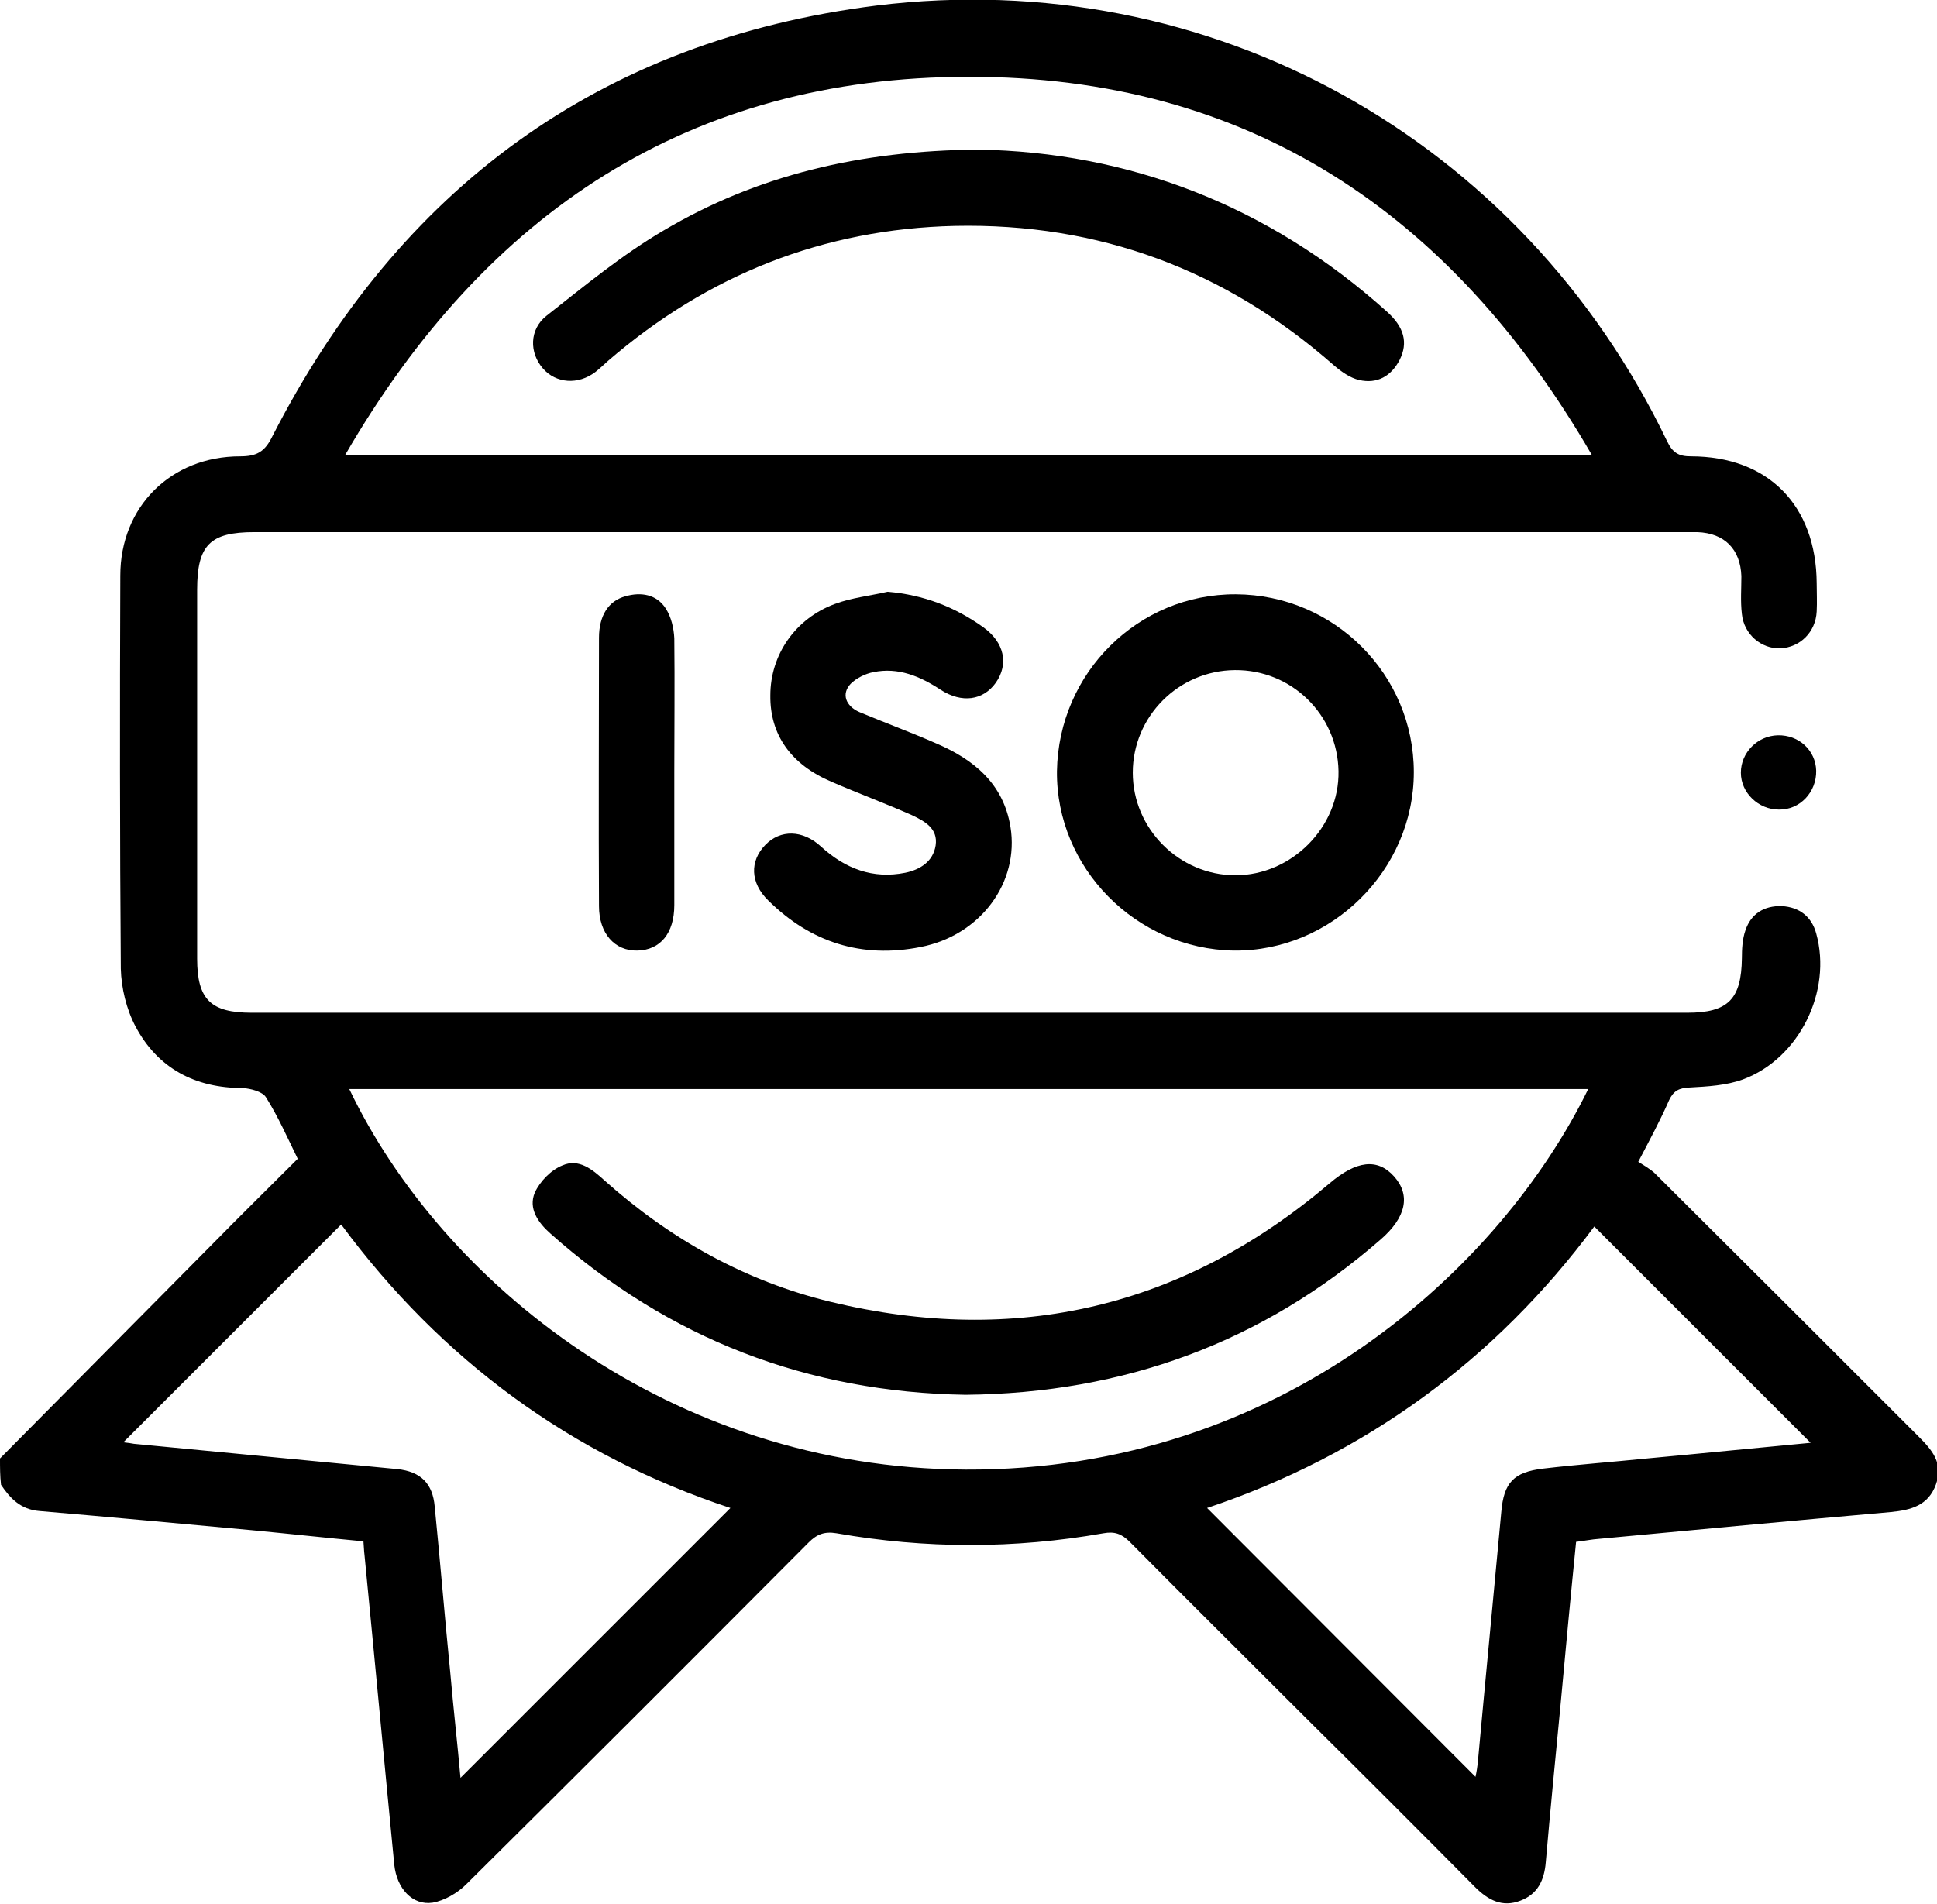
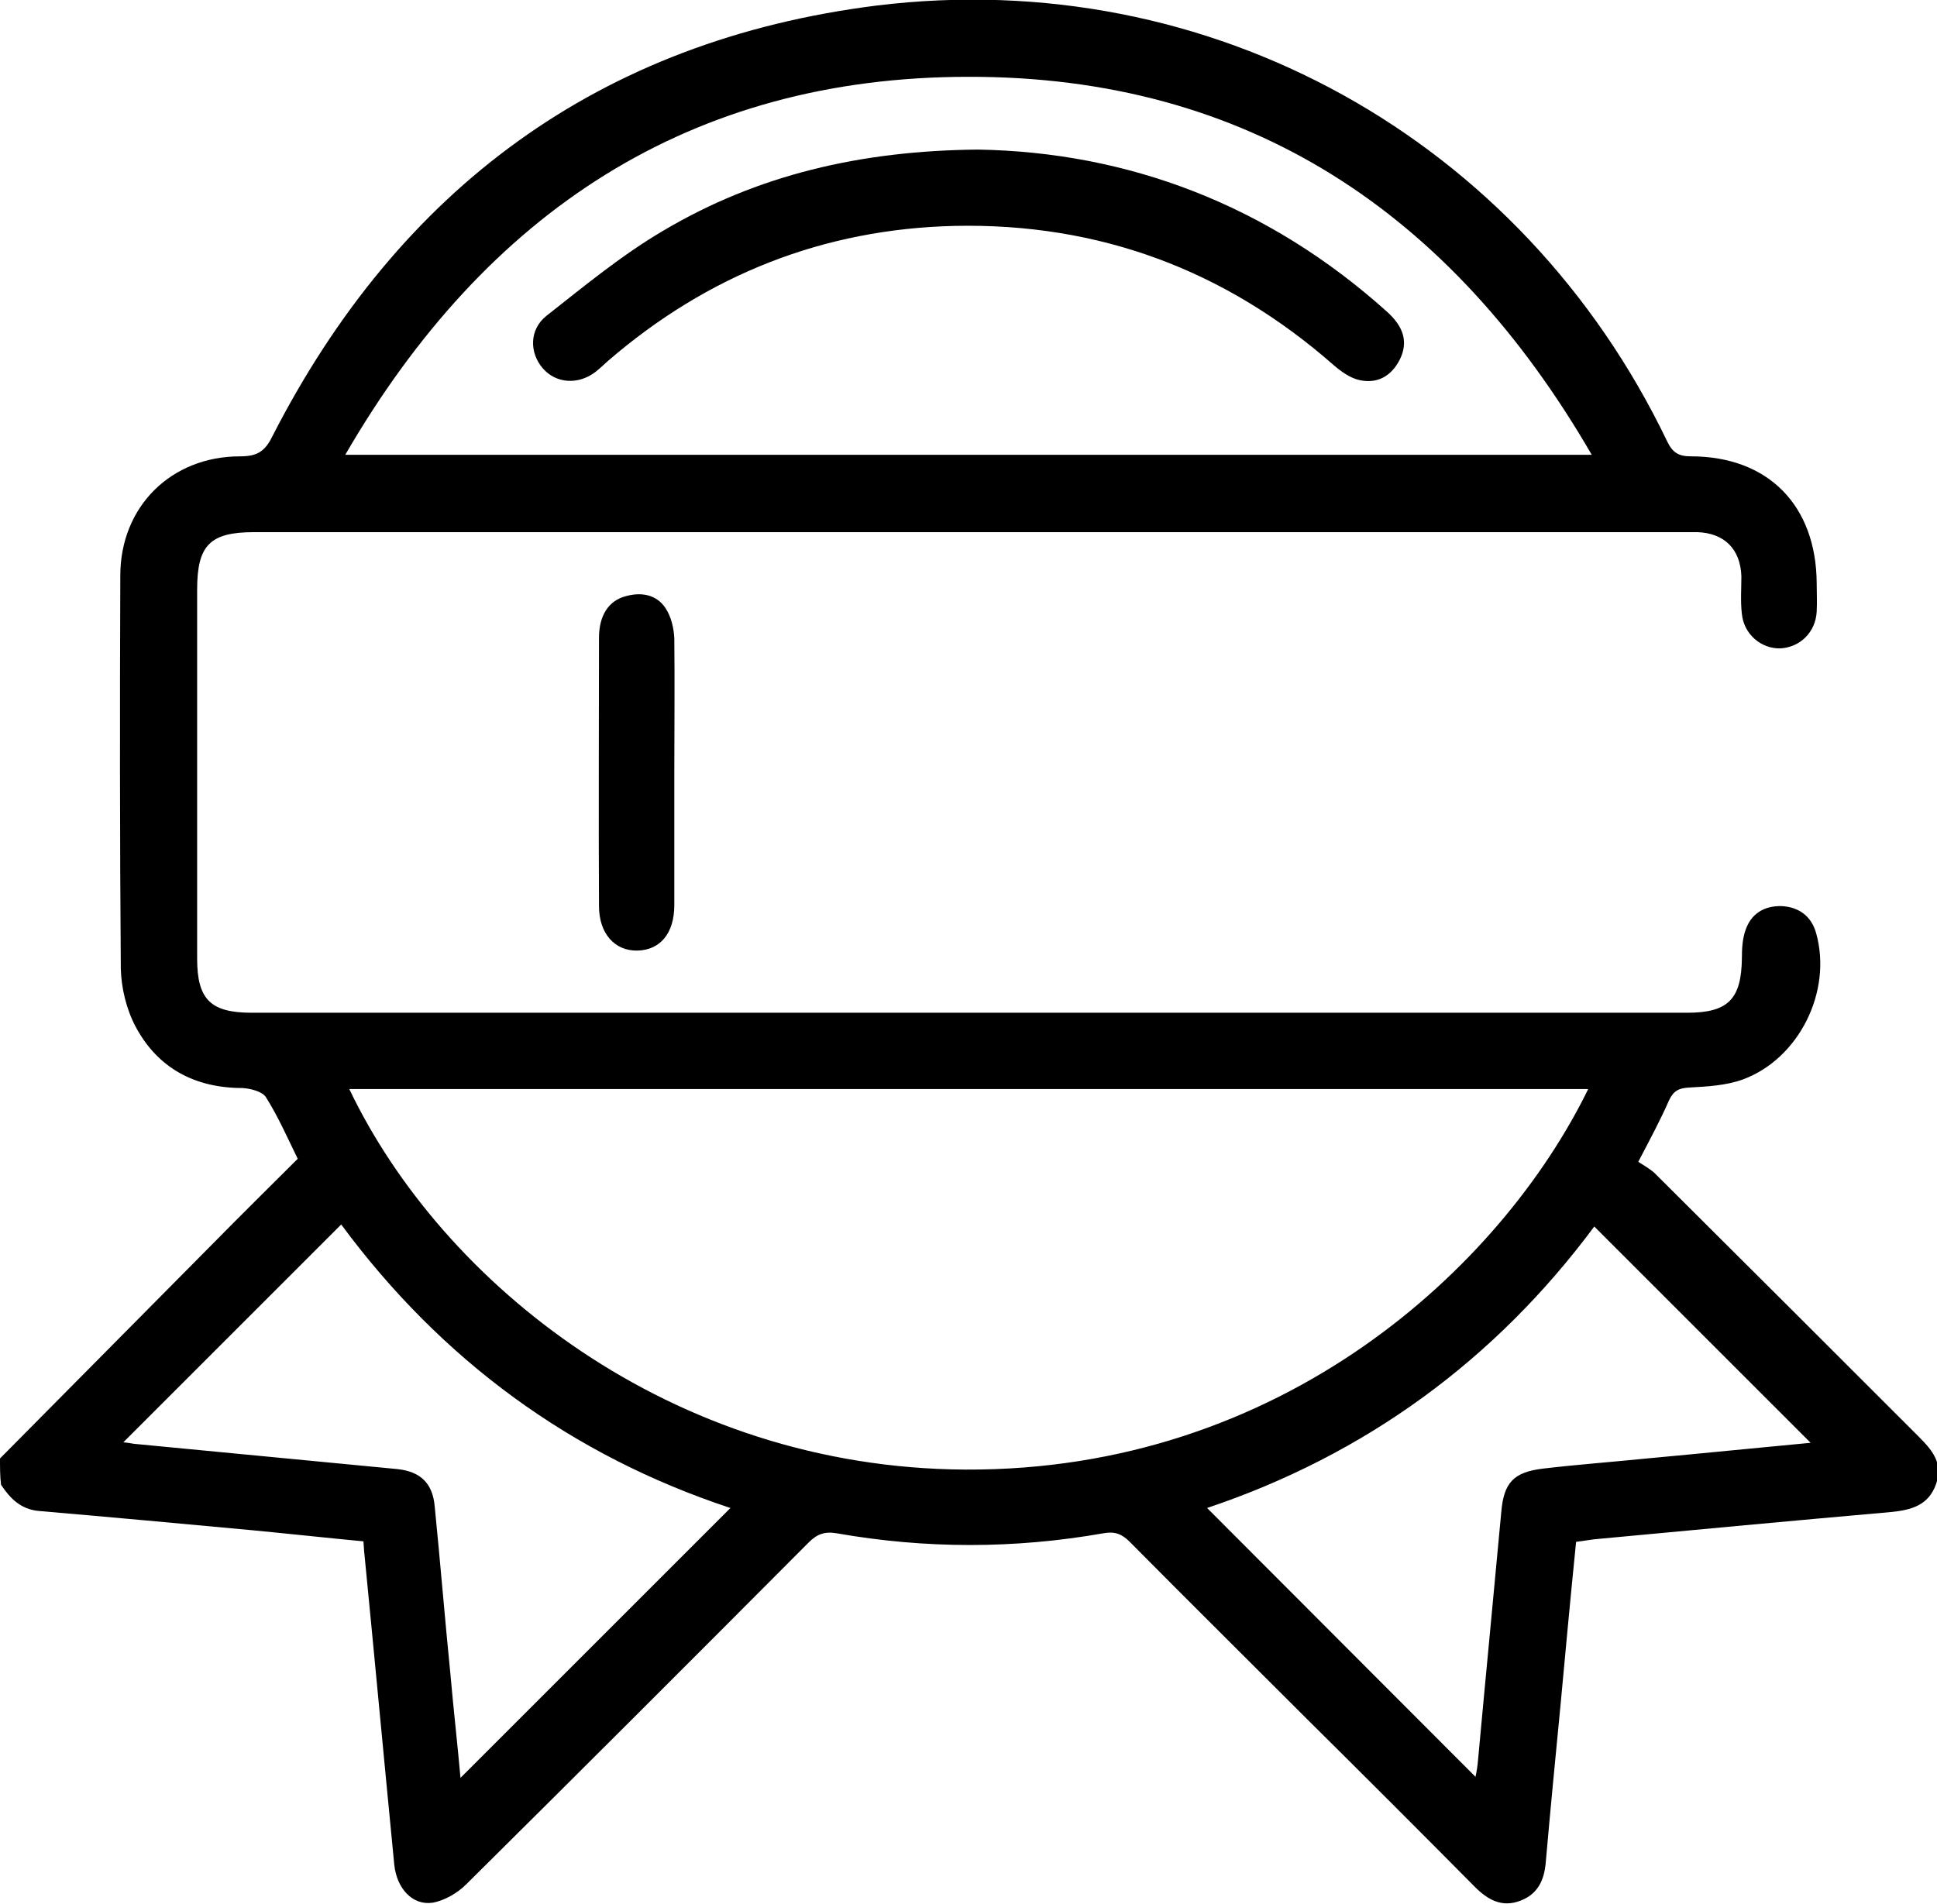
<svg xmlns="http://www.w3.org/2000/svg" version="1.1" id="Layer_1" x="0px" y="0px" viewBox="0 0 383.2 376.7" style="enable-background:new 0 0 383.2 376.7;" xml:space="preserve">
  <path d="M0,288.6c14.1-14.2,28.2-28.5,42.3-42.7c5.5-5.6,11.1-11.1,16.6-16.6c-2.1-4.3-3.9-8.4-6.3-12.2c-0.7-1.1-3-1.7-4.6-1.8 c-9.4,0-16.8-3.9-21.2-12.2c-1.8-3.4-2.8-7.6-2.9-11.4c-0.2-25.9-0.2-51.9-0.1-77.8c0-13.6,10-23.6,23.7-23.6c3.3,0,4.9-0.9,6.4-4 C79,37.3,118.6,8,173.4,1.1c66-8.1,127.7,26.4,156.4,86.2c1.1,2.3,2.3,3,4.7,3c15.3,0,24.8,9.7,24.9,25.1c0,1.9,0.1,3.7,0,5.6 c-0.2,4.1-3.3,7.1-7.2,7.3c-3.8,0.1-7.2-2.8-7.6-6.8c-0.3-2.5-0.1-5-0.1-7.5c-0.2-5.3-3.3-8.5-8.7-8.7c-0.9,0-1.7,0-2.6,0 c-94.3,0-188.6,0-282.9,0c-8.8,0-11.3,2.6-11.3,11.4c0,24.3,0,48.7,0,73c0,8.1,2.7,10.7,10.8,10.7c94.7,0,189.4,0,284,0 c8.1,0,10.7-2.7,10.8-10.8c0-1.8,0.1-3.8,0.7-5.5c1.1-3.3,3.7-4.9,7.2-4.8c3.5,0.2,5.9,2.1,6.8,5.4c3.2,11.5-3.4,24.8-14.5,28.9 c-3.3,1.2-7,1.4-10.6,1.6c-2,0.1-3.1,0.6-4,2.5c-1.7,3.9-3.7,7.6-6.1,12.2c0.9,0.6,2.2,1.3,3.2,2.2c17.4,17.3,34.8,34.7,52.2,52.1 c2.7,2.7,5,5.3,3.5,9.5s-4.9,5.1-8.9,5.5c-19.3,1.7-38.5,3.5-57.7,5.3c-1.5,0.1-2.9,0.4-4.6,0.6c-1.1,10.9-2.1,21.7-3.1,32.5 c-1,10.3-2,20.6-2.9,30.9c-0.3,3.6-1.6,6.3-5,7.6c-3.6,1.4-6.4-0.1-9-2.7c-11-11.1-22-22.1-33.1-33.1 c-11.7-11.7-23.5-23.4-35.2-35.2c-1.6-1.6-3-2.1-5.2-1.7c-17.6,3.1-35.2,3.1-52.8,0c-2.4-0.4-3.9,0.2-5.5,1.8 c-22.5,22.6-45.1,45.2-67.8,67.7c-1.7,1.7-4.3,3.2-6.6,3.6c-4,0.6-7.1-2.8-7.6-7.5c-2-20.5-3.9-41-5.9-61.4 c-0.1-0.7-0.1-1.5-0.2-2.6c-7.4-0.7-14.7-1.5-22-2.2c-14-1.3-28.1-2.6-42.1-3.8c-3.7-0.3-5.8-2.5-7.6-5.2C0,292.1,0,290.3,0,288.6z M314.2,215.5c-81.8,0-163.4,0-245.1,0c18.3,38.3,63.5,75,121.9,75.3C253.7,291.1,297,250.7,314.2,215.5z M68.3,90 c82.6,0,164.2,0,246.6,0c-27.8-48-68.1-74.9-123.3-74.8C136.5,15.2,96.1,42,68.3,90z M315.4,242.7c-19.6,26.4-45.3,45.2-76.6,55.7 c17.8,17.8,35.4,35.5,53.1,53.2c0.2-0.9,0.4-2.1,0.5-3.3c1.5-16.4,3.1-32.8,4.6-49.1c0.5-5.8,2.4-7.9,8.3-8.6 c6.8-0.8,13.6-1.3,20.5-2c10.9-1,21.7-2.1,32.4-3.1C344,271.3,329.9,257.2,315.4,242.7z M24.4,285.4c1,0.1,1.5,0.2,2.1,0.3 c17.4,1.7,34.7,3.3,52.1,5c4.7,0.5,7,2.9,7.4,7.4c1.1,11,2,22.1,3.1,33.1c0.6,6.9,1.4,13.8,2,20.6c17.9-17.9,35.6-35.6,53.4-53.4 c-31.5-10.4-57.2-29.3-77-56.1C53,256.8,38.9,270.9,24.4,285.4z" />
-   <path d="M244.5,117.6c19.5,0.1,35.2,15.9,35.2,35.2c0,19.4-16.3,35.5-35.6,35.3c-19.4-0.3-35.2-16.4-35-35.5 C209.4,133.1,225.2,117.5,244.5,117.6z M244.3,132.6c-11.2,0.1-20.2,9.2-20.2,20.3s9.2,20.3,20.3,20.3s20.6-9.5,20.4-20.6 C264.6,141.4,255.5,132.5,244.3,132.6z" />
-   <path d="M175.6,117.1c7.1,0.6,13.3,3,18.9,7c4.2,3,5.1,7.3,2.5,11c-2.5,3.5-6.7,4.1-10.9,1.4c-4.1-2.7-8.4-4.5-13.3-3.5 c-1.6,0.3-3.4,1.2-4.5,2.3c-1.9,2-1,4.4,1.7,5.6c5,2.1,10.2,4,15.2,6.2c7.5,3.2,13.3,8,14.7,16.5c1.8,11-5.9,21.5-17.8,23.8 c-11.6,2.3-21.7-0.9-30.1-9.2c-3.6-3.5-3.7-7.8-0.6-11c3-3.1,7.4-3,11,0.3c4.8,4.4,10.3,6.5,16.7,5.2c2.9-0.6,5.5-2.2,6-5.4 c0.5-3.4-2.2-4.8-4.7-6c-5.2-2.3-10.6-4.3-15.9-6.6c-8-3.4-12.2-9.3-12.1-17.1c0-8,4.9-15.2,12.8-18.1 C168.4,118.3,172.1,117.9,175.6,117.1z" />
  <path d="M133.4,152.9c0,8.7,0,17.5,0,26.2c0,5.6-2.8,8.9-7.3,9s-7.6-3.4-7.6-8.8c-0.1-17.7,0-35.4,0-53.1c0-4.4,1.9-7.3,5.2-8.2 c3.1-0.9,6.2-0.4,8,2.4c1.1,1.7,1.6,3.9,1.7,5.9C133.5,135.2,133.4,144.1,133.4,152.9z" />
-   <path d="M351.7,145.5c4.2-0.1,7.5,3,7.6,7c0.1,4.2-3.2,7.8-7.4,7.7c-4,0-7.5-3.3-7.5-7.3C344.4,148.9,347.7,145.6,351.7,145.5z" />
-   <path d="M191,276c-31.1-0.5-58.6-11-82.1-31.9c-2.5-2.2-4.4-5-3.1-8.1c1-2.2,3.2-4.5,5.5-5.4c3.2-1.4,5.9,0.8,8.3,3 c13,11.6,27.8,19.9,44.7,24c36.8,8.9,69.9,1.1,98.8-23.5c5.2-4.4,9.4-5,12.7-1.3c3.3,3.7,2.4,8.1-2.7,12.5 C249.8,265.6,222.4,275.7,191,276z" />
  <path d="M193.5,29.6c29.6,0.5,57.3,10.9,80.8,32c3.5,3.1,4.3,6.2,2.6,9.6c-1.7,3.3-4.5,4.8-8,4c-1.8-0.4-3.6-1.7-5-2.9 c-21.5-18.9-46.5-28.2-75-27.6c-26,0.6-48.9,9.7-68.6,26.7c-0.8,0.7-1.6,1.5-2.5,2.2c-3.4,2.6-7.8,2.3-10.4-0.7 c-2.7-3.1-2.7-7.7,0.7-10.4c7.5-5.9,15-12.1,23.2-16.9C149.7,34.7,170.1,29.8,193.5,29.6z" />
</svg>